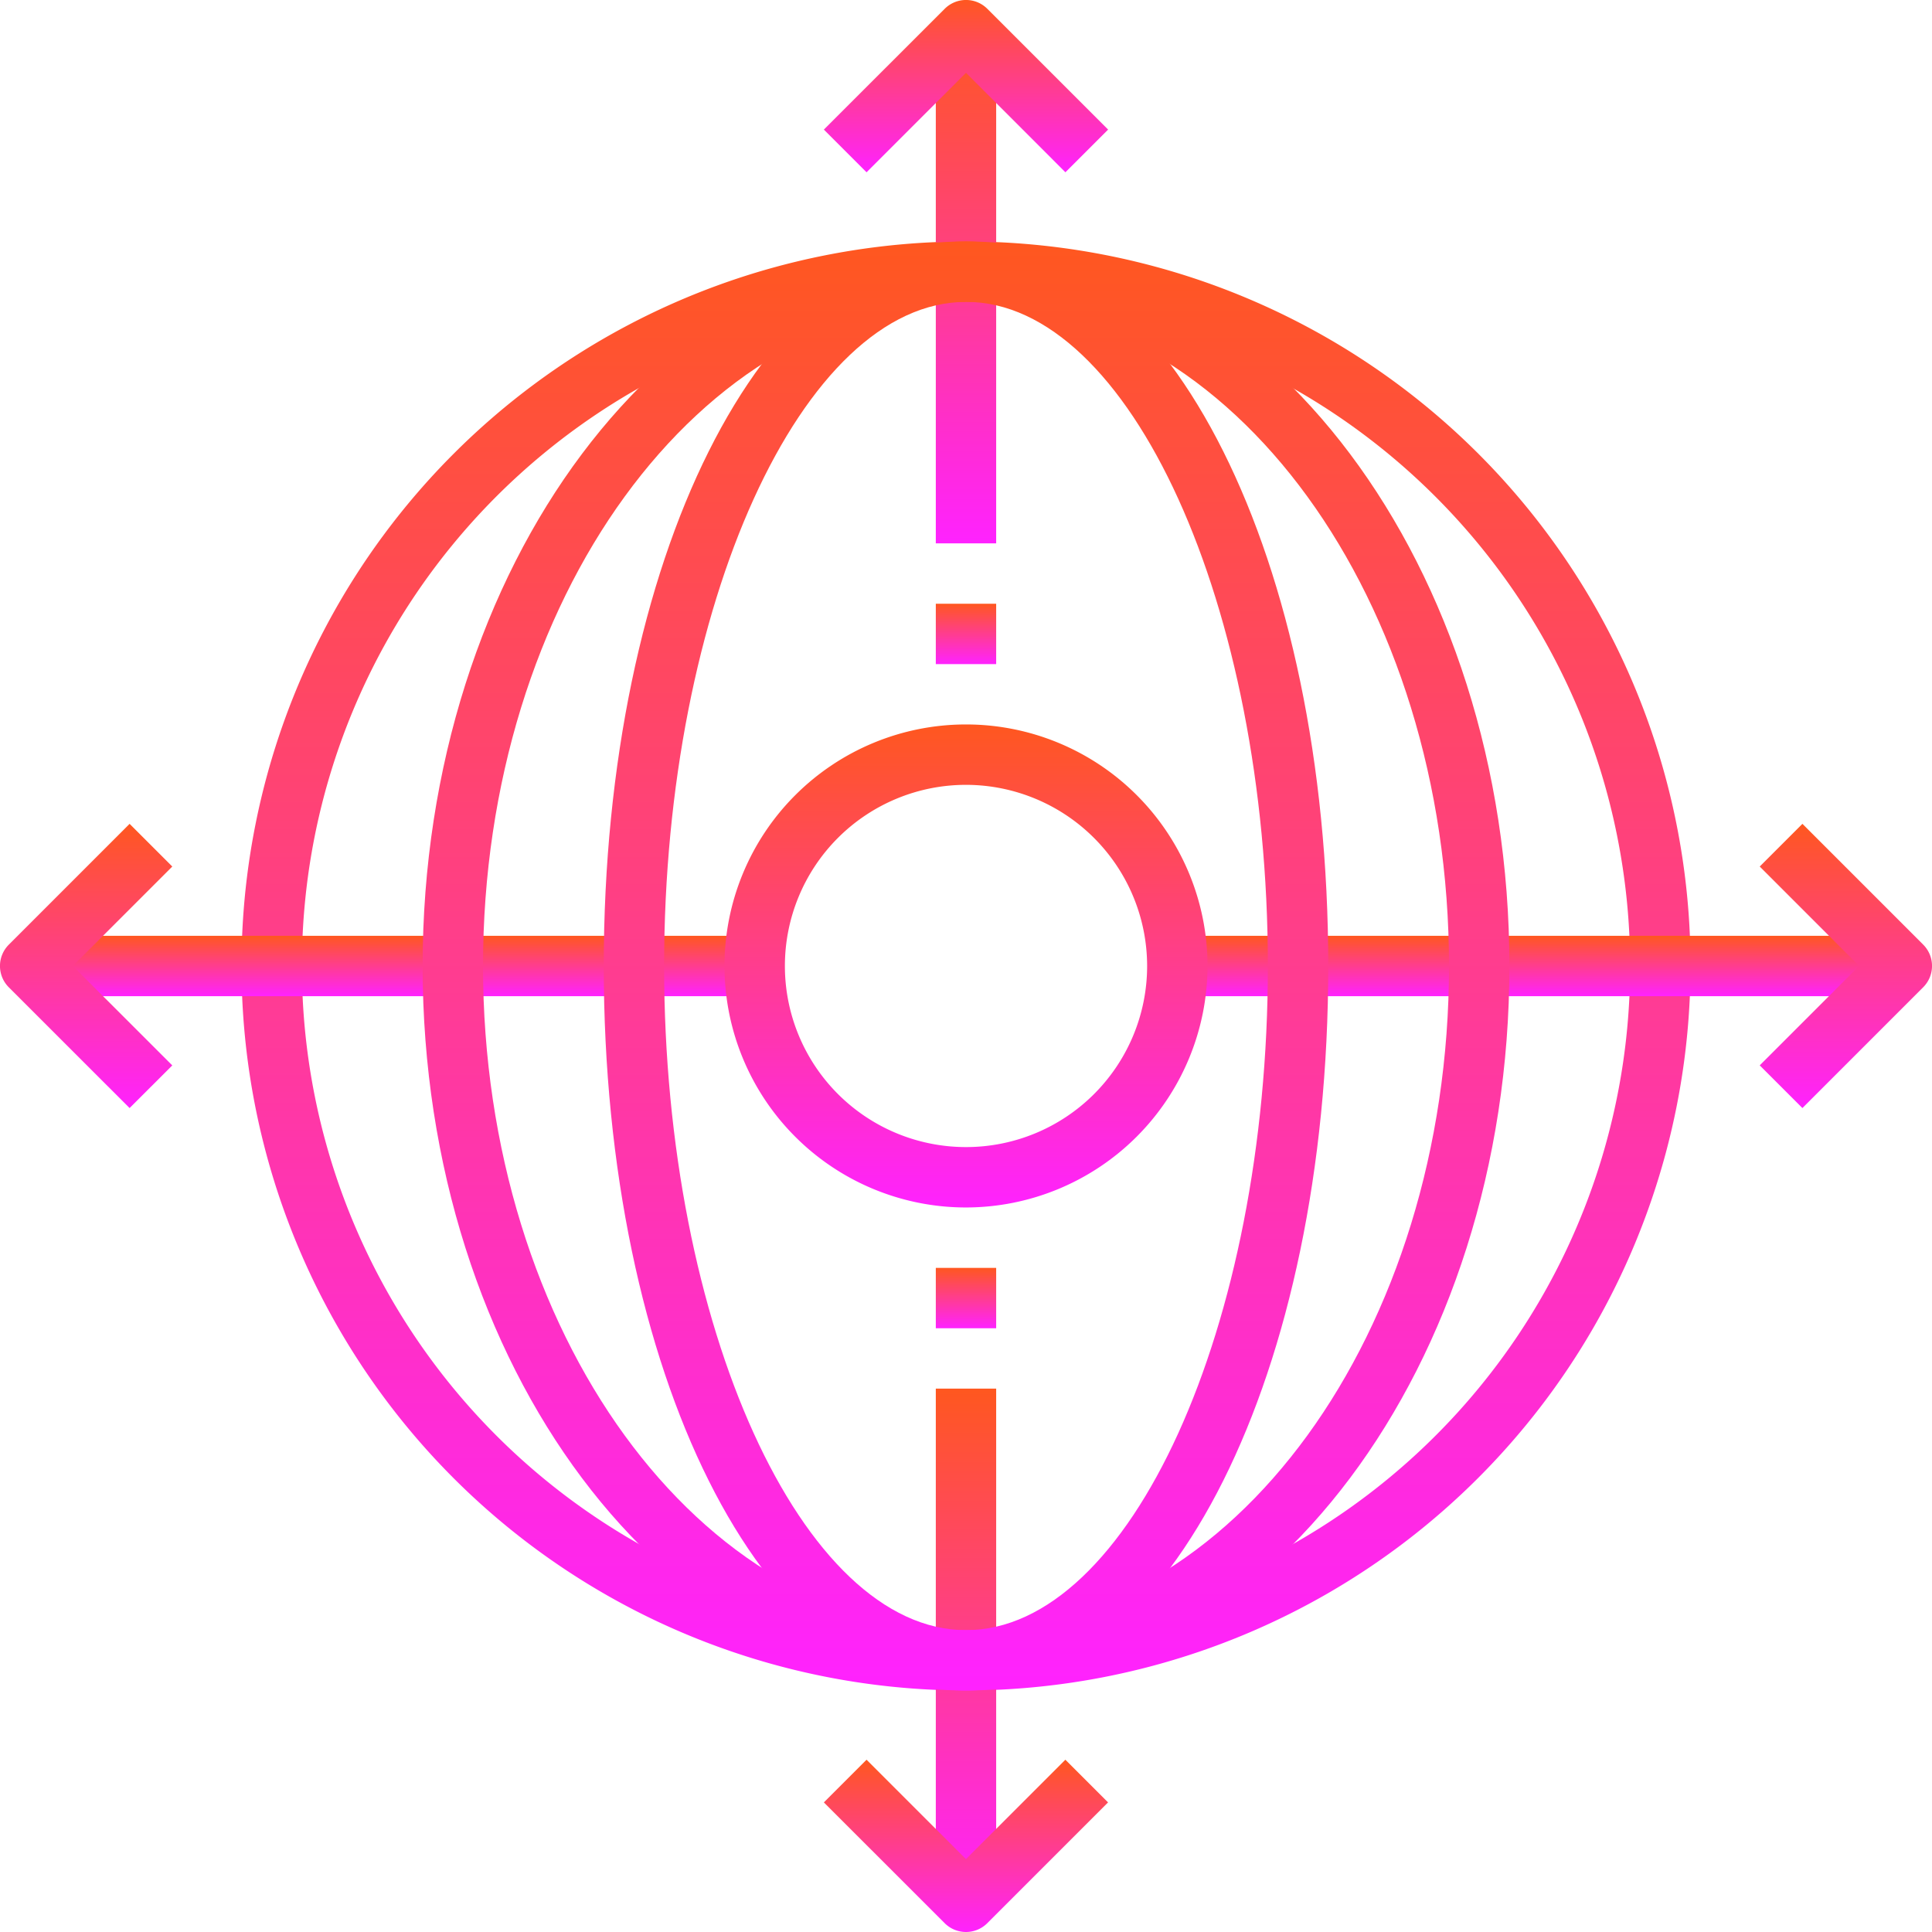
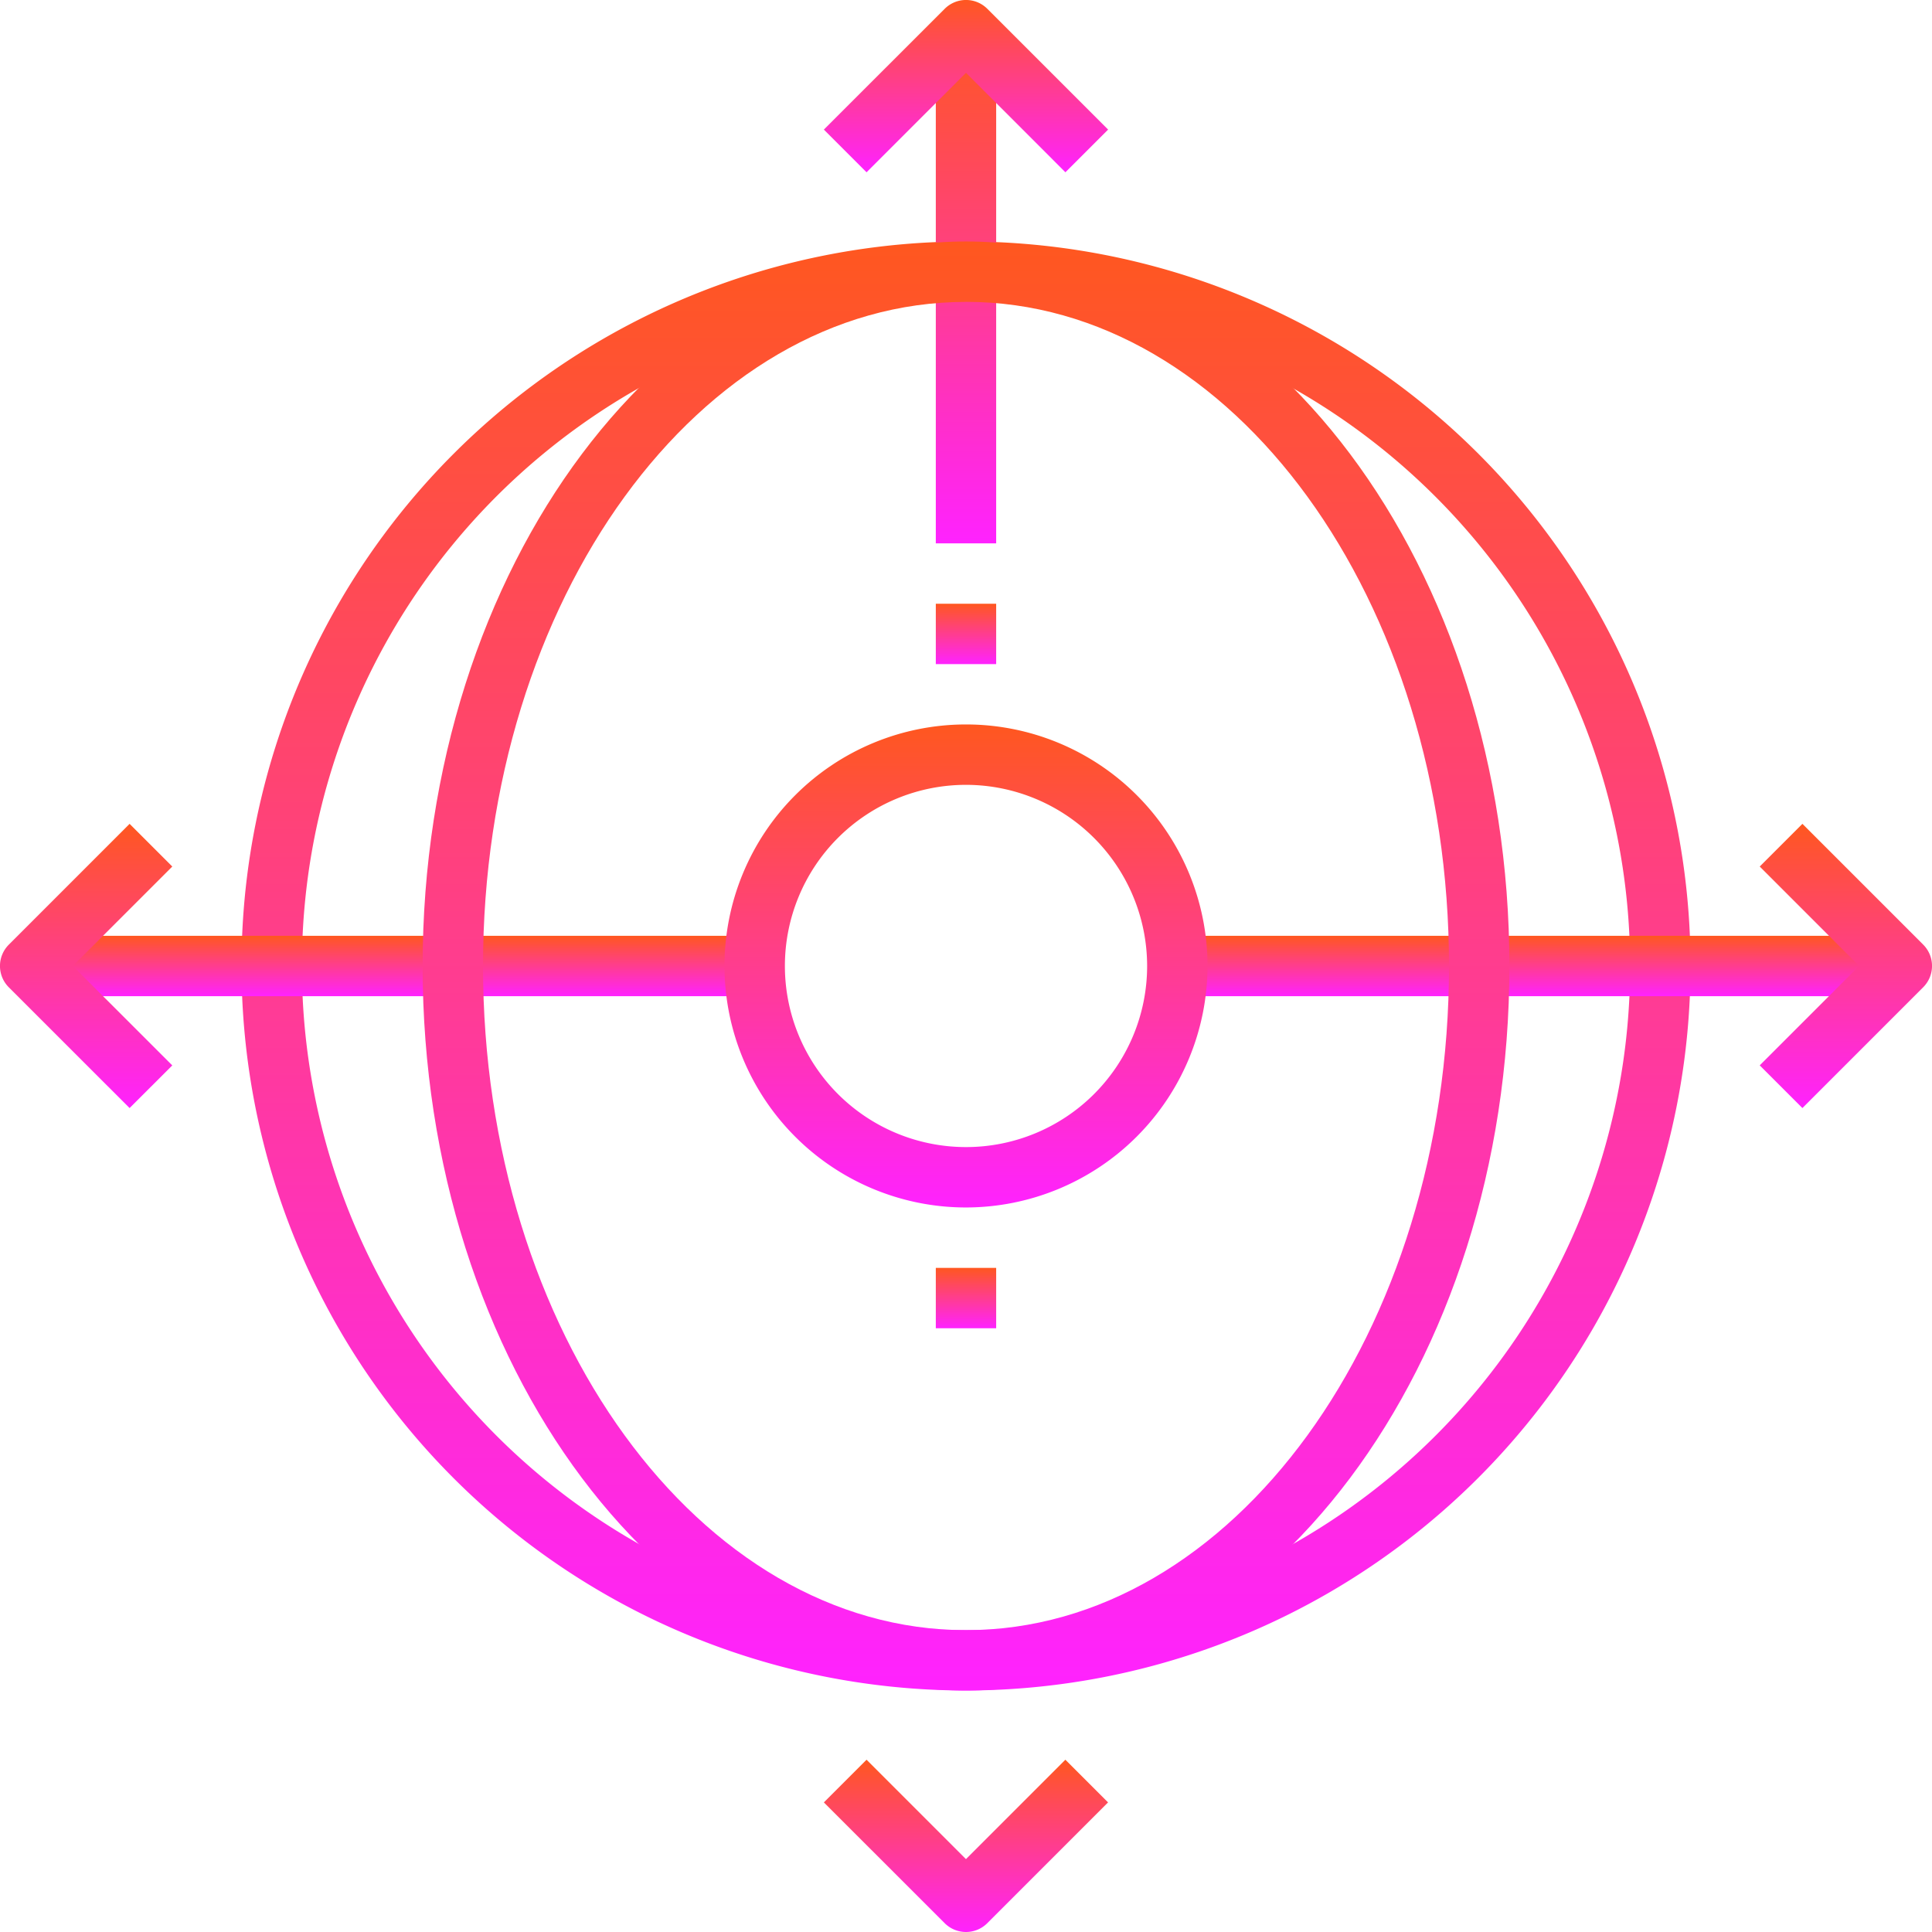
<svg xmlns="http://www.w3.org/2000/svg" viewBox="0 0 76.941 76.941">
  <defs>
    <linearGradient id="a" x1=".5" x2=".5" y2="1" gradientUnits="objectBoundingBox">
      <stop offset="0" stop-color="#ff571f" />
      <stop offset="1" stop-color="#f2f" />
    </linearGradient>
    <clipPath id="b">
      <path data-name="Rectangle 77" fill="url(#a)" d="M0 0h76.941v76.941H0z" />
    </clipPath>
  </defs>
  <g data-name="Group 89" clip-path="url(#b)" fill="url(#a)">
    <path data-name="Path 23" d="M38.471 67.323A28.853 28.853 0 1 1 67.324 38.47a28.886 28.886 0 0 1-28.853 28.853m0-55.3A26.448 26.448 0 1 0 64.919 38.47a26.478 26.478 0 0 0-26.448-26.449" />
    <path data-name="Rectangle 71" d="M1.202 37.268h28.853v2.404H1.202z" />
    <path data-name="Path 24" d="M5.161 44.128.352 39.32a1.2 1.2 0 0 1 0-1.7l4.809-4.811 1.7 1.7L2.9 38.47l3.961 3.959Z" />
    <path data-name="Rectangle 72" d="M46.886 37.268h28.853v2.404H46.886z" />
    <path data-name="Path 25" d="m71.78 44.128-1.7-1.7 3.959-3.959-3.959-3.96 1.7-1.7 4.809 4.809a1.2 1.2 0 0 1 0 1.7Z" />
    <path data-name="Rectangle 73" d="M37.268 1.202h2.404v20.437h-2.404z" />
    <path data-name="Path 26" d="M42.43 6.861 38.471 2.9 34.51 6.861l-1.7-1.7L37.621.352a1.2 1.2 0 0 1 1.7 0l4.809 4.809Z" />
-     <path data-name="Rectangle 74" d="M37.268 55.301h2.404v20.437h-2.404z" />
    <path data-name="Path 27" d="M38.471 76.941a1.2 1.2 0 0 1-.85-.352L32.81 71.78l1.7-1.7 3.959 3.959 3.959-3.959 1.7 1.7-4.809 4.809a1.2 1.2 0 0 1-.85.352" />
    <path data-name="Path 28" d="M38.471 67.323c-11.932 0-21.64-12.942-21.64-28.853s9.708-28.853 21.64-28.853 21.64 12.945 21.64 28.853-9.708 28.853-21.64 28.853m0-55.3c-10.606 0-19.235 11.866-19.235 26.448S27.865 64.92 38.471 64.92s19.235-11.865 19.235-26.45-8.629-26.449-19.235-26.449" />
-     <path data-name="Path 29" d="M38.47 67.323c-8.09 0-14.426-12.674-14.426-28.853S30.381 9.617 38.47 9.617 52.897 22.291 52.897 38.47 46.56 67.323 38.47 67.323m0-55.3c-6.517 0-12.022 12.112-12.022 26.448s5.5 26.449 12.022 26.449 12.022-12.114 12.022-26.45-5.504-26.449-12.022-26.449" />
    <path data-name="Rectangle 75" d="M37.268 50.493h2.404v2.404h-2.404z" />
    <path data-name="Rectangle 76" d="M37.268 24.044h2.404v2.404h-2.404z" />
    <path data-name="Path 30" d="M38.471 48.087a9.618 9.618 0 1 1 9.618-9.618 9.63 9.63 0 0 1-9.618 9.618m0-16.831a7.213 7.213 0 1 0 7.213 7.213 7.221 7.221 0 0 0-7.213-7.213" />
  </g>
</svg>